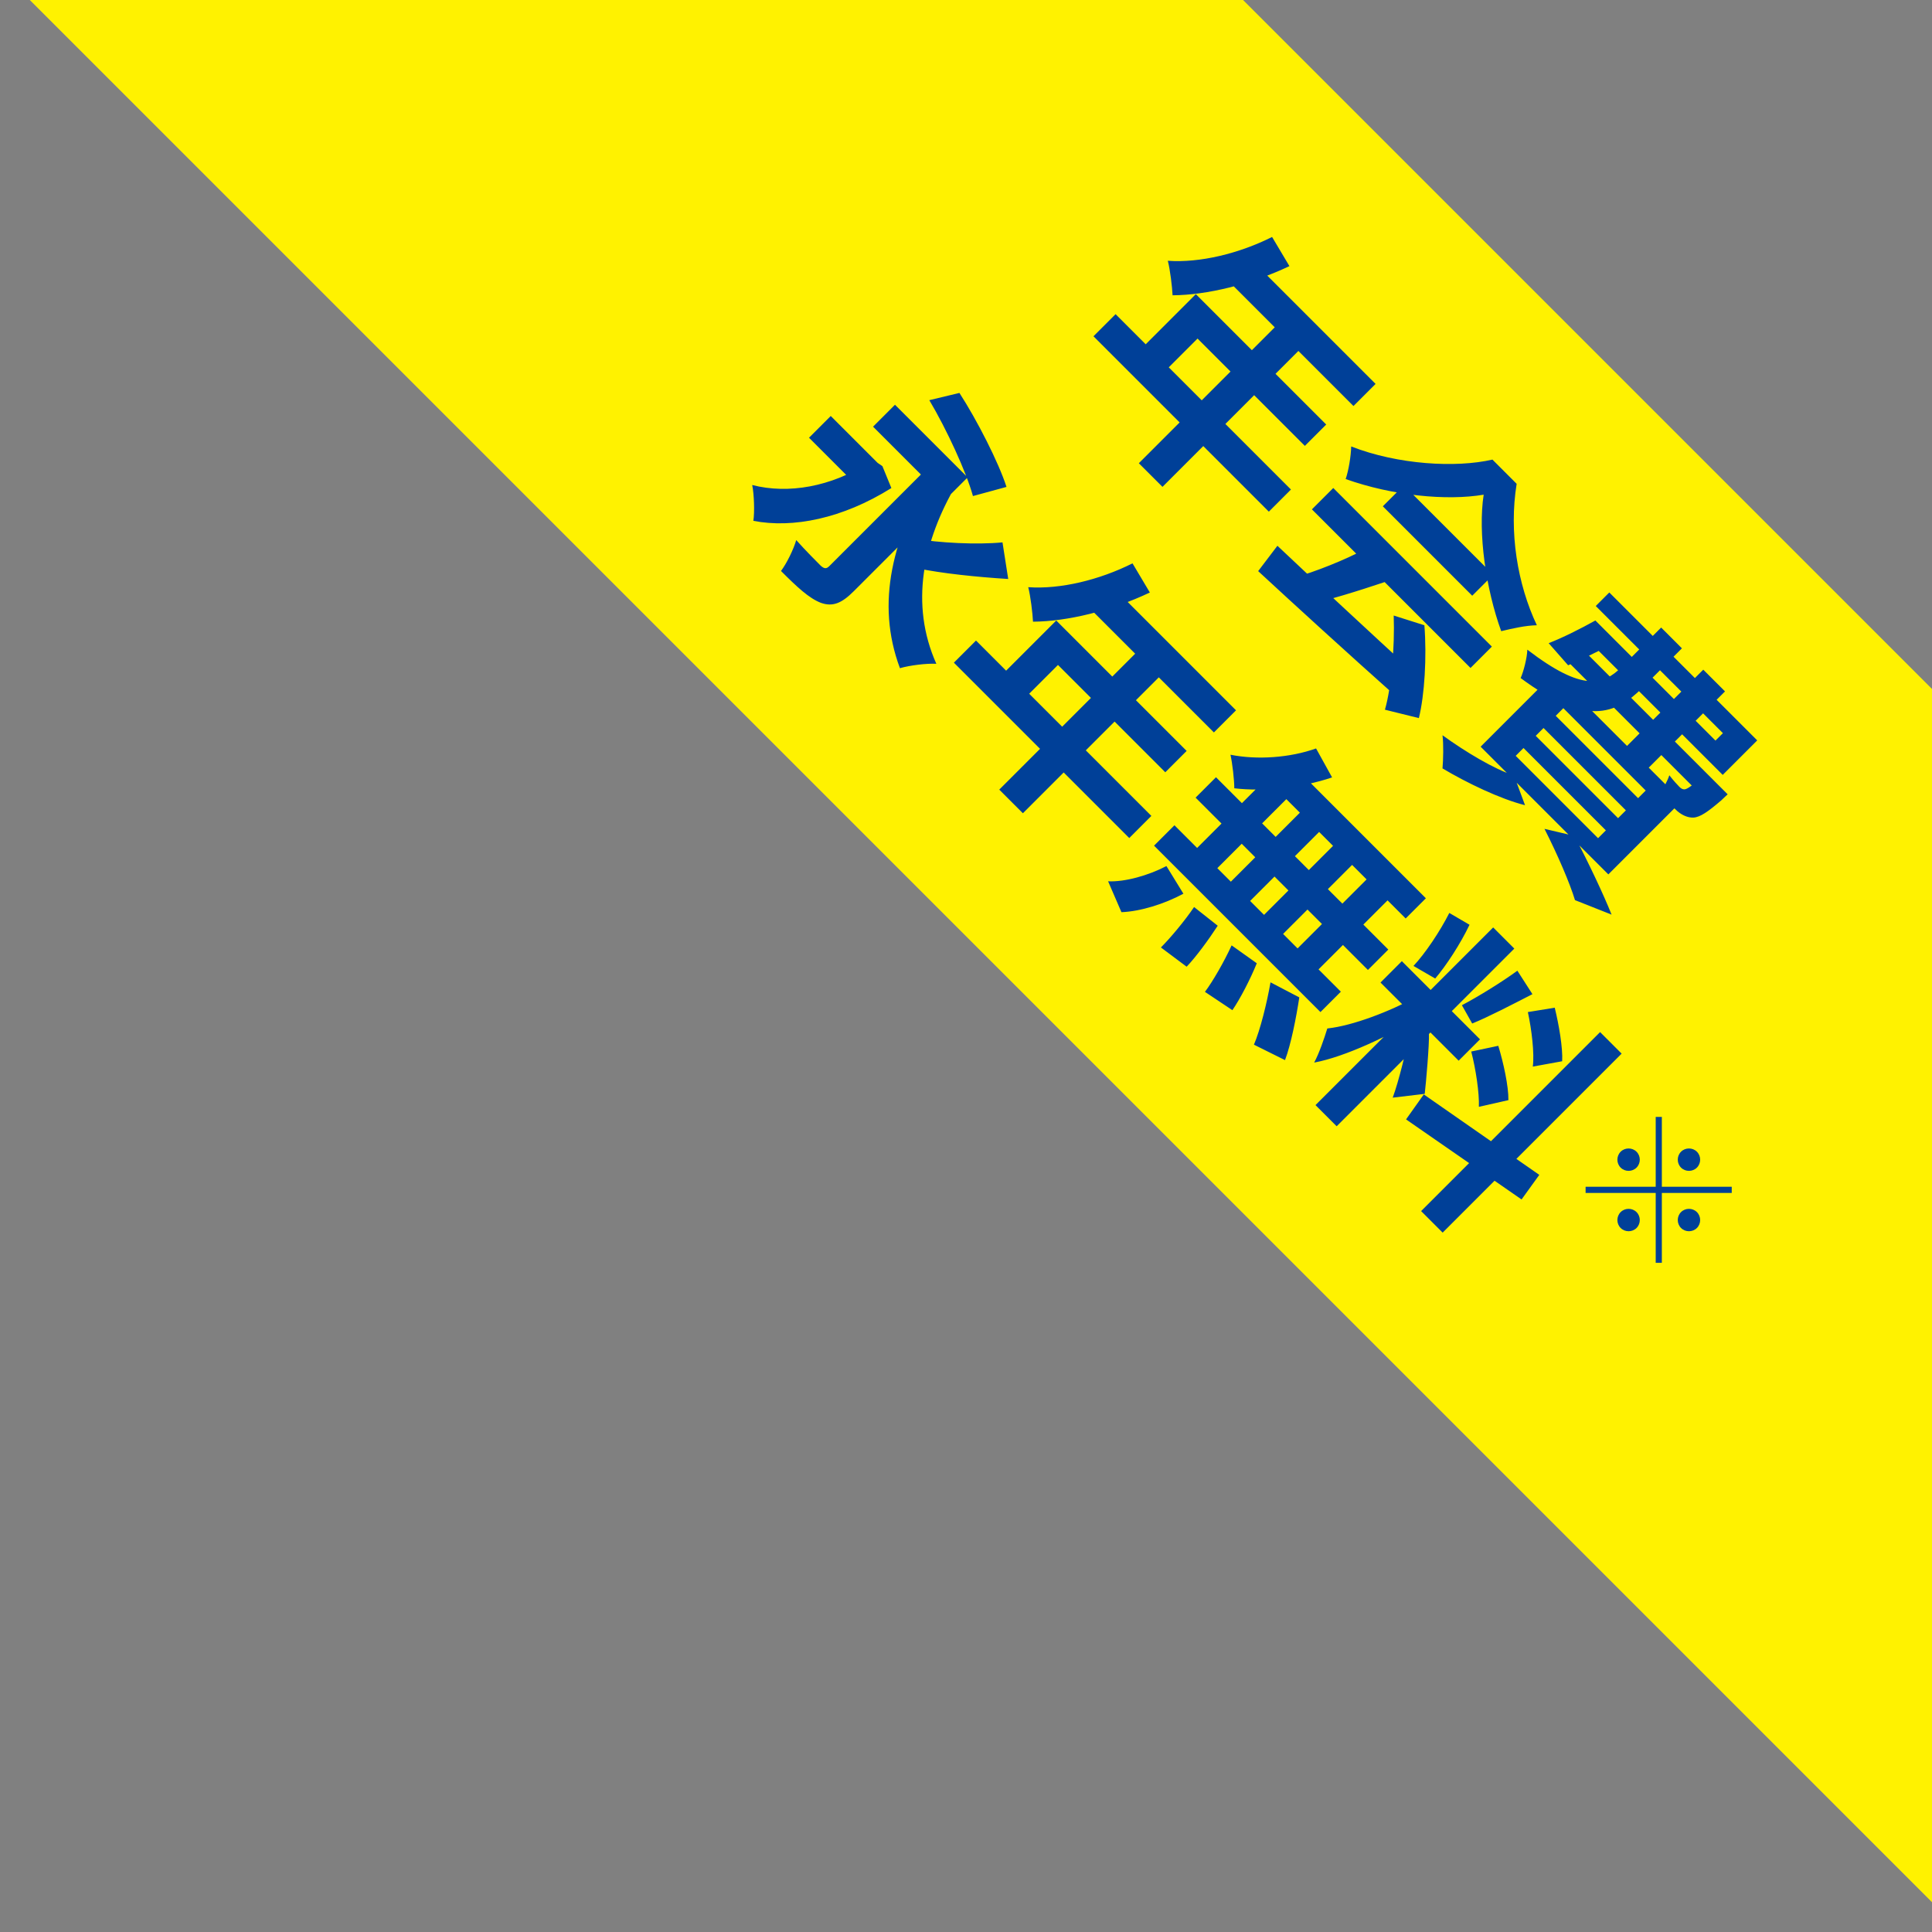
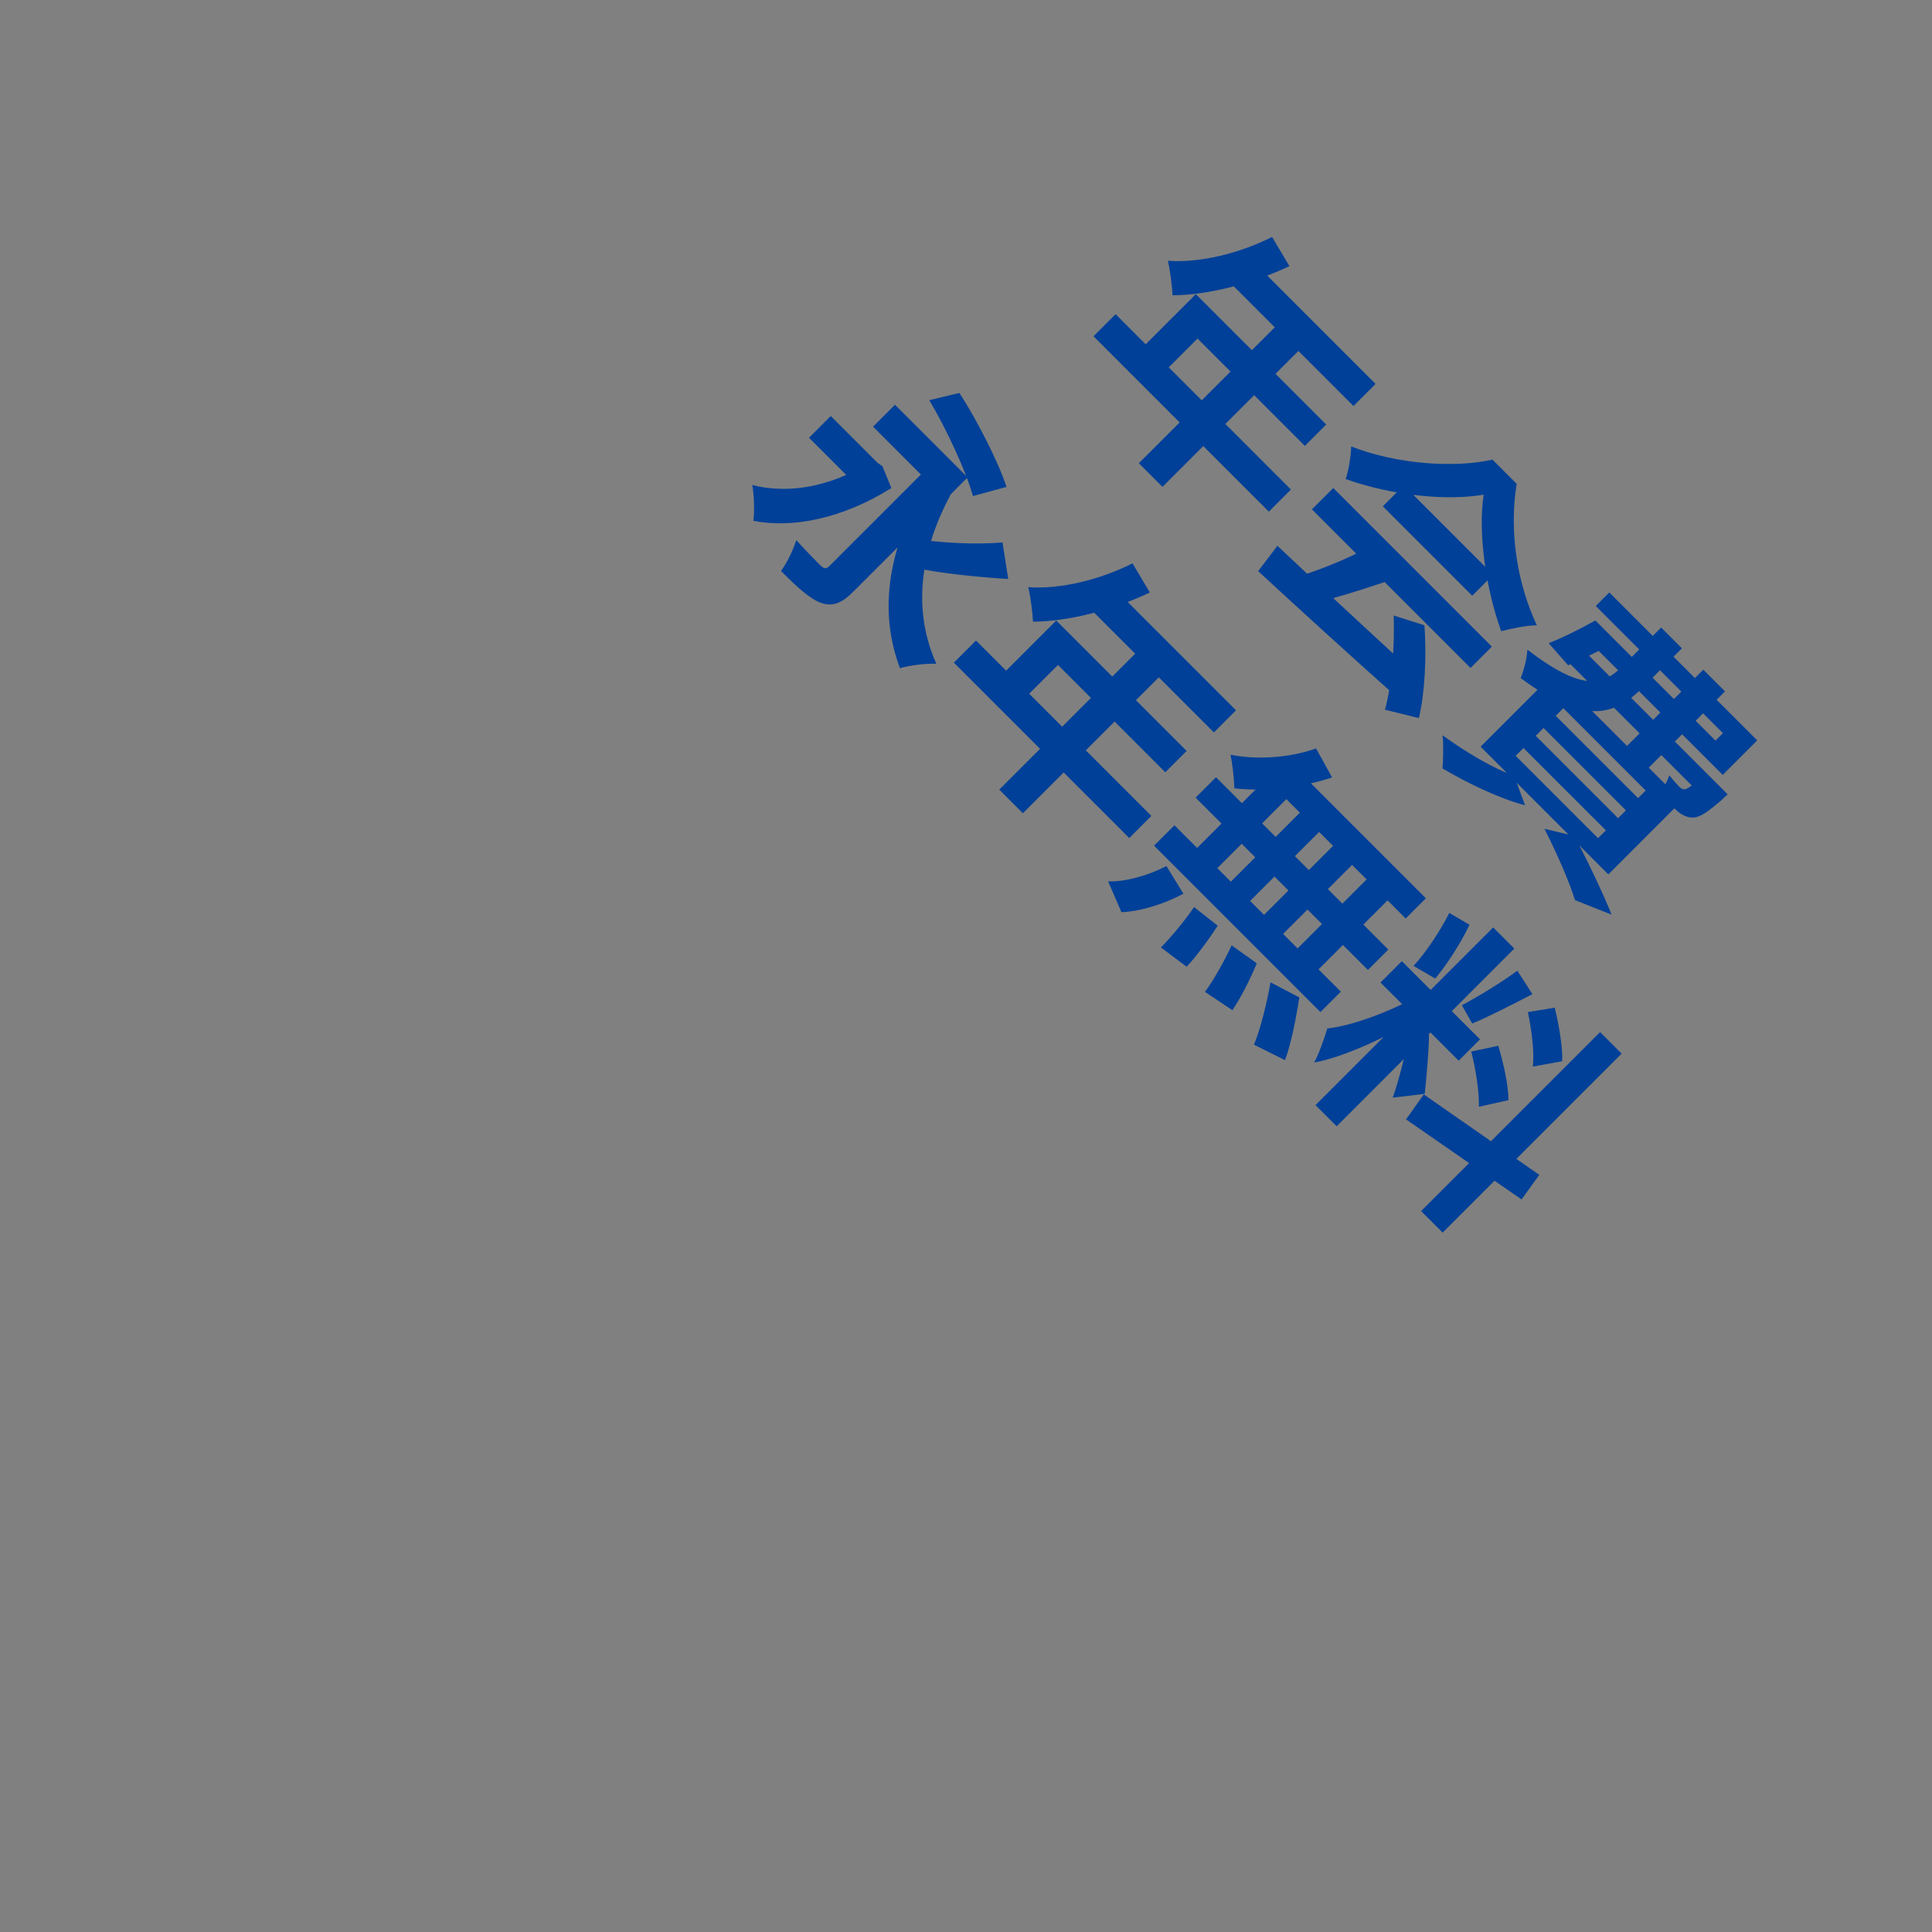
<svg xmlns="http://www.w3.org/2000/svg" width="129" height="129" viewBox="0 0 129 129" fill="none">
  <rect x="0" y="0" width="129" height="129" fill="#808080" stroke="none" />
-   <rect x="41.121" y="-41.877" width="183.756" height="57.282" transform="rotate(45 41.121 -41.877)" fill="#FFF200" />
  <path d="M84.937 15.822L86.095 17.769C83.524 18.991 80.572 19.704 78.293 19.717C78.268 19.157 78.128 17.998 77.975 17.413C80.113 17.566 82.735 16.929 84.937 15.822ZM83.753 17.54L91.848 25.635L90.372 27.111L81.539 18.278L83.753 17.54ZM79.846 19.64L88.552 28.346L87.126 29.772L79.96 22.606L77.288 25.279L75.748 23.739L79.846 19.64ZM74.487 20.977L86.197 32.686L84.721 34.163L73.011 22.453L74.487 20.977ZM85.828 21.142L87.406 22.72L77.619 32.508L76.04 30.93L85.828 21.142ZM85.293 36.441C87.635 38.656 91.301 42.067 94.648 45.134L93.198 46.483C89.901 43.543 86.388 40.336 84.008 38.134L85.293 36.441ZM89.023 32.584L99.612 43.174L98.187 44.6L87.597 34.01L89.023 32.584ZM93.732 32.406L99.701 38.376L98.301 39.776L92.332 33.806L93.732 32.406ZM91.212 36.632L92.472 38.859C90.677 39.458 88.666 40.094 87.241 40.374L86.35 38.592C87.801 38.185 89.825 37.383 91.212 36.632ZM93.058 41.099L95.107 41.749C95.272 43.874 95.12 46.394 94.738 47.947L92.472 47.387C92.905 45.885 93.134 43.212 93.058 41.099ZM99.065 33.03C96.583 33.45 92.968 33.094 89.85 31.986C90.041 31.439 90.207 30.459 90.219 29.81C93.35 31.032 97.207 31.248 99.651 30.688L101.267 32.304C100.745 35.525 101.318 38.999 102.616 41.749C101.865 41.761 100.974 41.965 100.236 42.143C99.218 39.343 98.671 35.588 99.065 33.03ZM106.969 41.876L114.542 49.449L115.039 48.953L106.549 40.463L107.453 39.559L117.33 49.436L115.026 51.74L106.065 42.78L106.969 41.876ZM106.524 41.43L107.949 42.856C106.855 43.416 105.595 44.04 104.704 44.422L103.405 42.945C104.322 42.589 105.544 41.978 106.524 41.43ZM105.276 42.958L114.428 52.109L113.524 53.013L104.093 43.581L105.276 42.958ZM113.931 51.613L115.357 53.038C115.357 53.038 115.09 53.28 114.937 53.433C114.046 54.197 113.524 54.566 113.066 54.591C112.671 54.604 112.302 54.413 112.009 54.171C111.742 53.929 111.284 53.471 110.813 52.949C111.055 52.682 111.335 52.147 111.462 51.766C111.742 52.122 111.984 52.389 112.124 52.529C112.239 52.644 112.328 52.707 112.48 52.707C112.684 52.682 113.015 52.427 113.766 51.778L113.931 51.613ZM110.915 41.901L112.302 43.289L109.667 45.923C107.86 47.731 105.875 48.494 101.534 45.274C101.738 44.816 101.967 43.9 101.98 43.378C105.684 46.216 107.058 45.758 108.318 44.498L110.915 41.901ZM113.728 44.714L115.179 46.165L110.049 51.295L108.598 49.844L113.728 44.714ZM103.062 48.609L102.54 49.131L108.038 54.629L108.56 54.108L103.062 48.609ZM101.725 49.945L101.203 50.467L106.702 55.966L107.224 55.444L101.725 49.945ZM104.385 47.285L103.876 47.794L109.375 53.293L109.884 52.784L104.385 47.285ZM103.774 44.943L112.302 53.471L107.389 58.384L98.862 49.856L103.774 44.943ZM103.125 55.342L105.124 55.813C106.065 57.595 107.084 59.759 107.606 61.07L105.162 60.102C104.818 58.969 104.016 57.099 103.125 55.342ZM101.089 51.778L101.827 53.764C100.16 53.344 97.945 52.275 96.316 51.307C96.367 50.747 96.392 49.678 96.316 49.093C97.881 50.225 99.778 51.358 101.089 51.778ZM55.469 27.776L58.867 31.175L57.416 32.626L54.018 29.227L55.469 27.776ZM59.758 27.025L63.87 31.136L62.406 32.6L58.295 28.489L59.758 27.025ZM63.895 32.282C61.604 36.151 60.751 40.364 62.52 44.322C61.871 44.284 60.739 44.424 60.089 44.615C58.447 40.224 59.606 35.858 62.33 31.276L63.895 32.282ZM66.937 36.215L67.319 38.659C65.257 38.531 62.877 38.289 61.197 37.933L61.006 35.96C62.724 36.253 65.219 36.38 66.937 36.215ZM62.953 30.22L64.608 31.875L57.009 39.473C56.195 40.288 55.596 40.53 54.807 40.25C54.018 39.944 53.229 39.206 52.147 38.124C52.529 37.615 52.974 36.711 53.165 36.062C53.776 36.749 54.578 37.551 54.795 37.768C55.036 37.984 55.176 37.997 55.38 37.793L62.953 30.22ZM62.05 26.72L64.061 26.236C65.231 28.044 66.67 30.856 67.204 32.511L64.964 33.122C64.519 31.506 63.208 28.667 62.05 26.72ZM58.295 30.602L58.6 30.907L58.918 31.124L59.517 32.587C56.246 34.637 52.924 35.286 50.302 34.777C50.391 34.204 50.352 32.995 50.225 32.384C52.631 33.007 55.507 32.498 58.002 30.895L58.295 30.602ZM75.618 37.615L76.776 39.562C74.205 40.784 71.252 41.497 68.974 41.51C68.948 40.95 68.808 39.791 68.655 39.206C70.794 39.359 73.415 38.722 75.618 37.615ZM74.434 39.333L82.529 47.428L81.052 48.905L72.219 40.071L74.434 39.333ZM70.526 41.433L79.232 50.139L77.807 51.565L70.641 44.399L67.968 47.072L66.428 45.532L70.526 41.433ZM65.168 42.77L76.877 54.479L75.401 55.956L63.691 44.246L65.168 42.77ZM76.508 42.935L78.087 44.513L68.299 54.301L66.721 52.723L76.508 42.935ZM87.874 49.974L88.944 51.908C86.831 52.621 84.323 52.863 82.414 52.634C82.414 52.074 82.287 50.979 82.16 50.394C83.942 50.75 86.131 50.597 87.874 49.974ZM86.436 51.208L95.206 59.978L93.857 61.327L84.718 52.188L86.436 51.208ZM81.192 51.896L92.698 63.402L91.336 64.764L79.83 53.258L81.192 51.896ZM78.418 55.103L89.529 66.215L88.167 67.576L77.056 56.465L78.418 55.103ZM87.658 53.398L88.944 54.683L82.758 60.869L81.472 59.583L87.658 53.398ZM85.405 51.145L86.754 52.494L80.556 58.692L79.207 57.343L85.405 51.145ZM89.873 55.612L91.145 56.885L84.947 63.084L83.674 61.811L89.873 55.612ZM92.113 57.852L93.513 59.252L87.314 65.451L85.914 64.051L92.113 57.852ZM79.729 60.563L81.307 61.811C80.696 62.752 79.843 63.911 79.232 64.547L77.514 63.262C78.138 62.638 79.092 61.505 79.729 60.563ZM82.236 63.122L83.916 64.318C83.483 65.387 82.796 66.711 82.287 67.449L80.454 66.227C80.989 65.514 81.74 64.204 82.236 63.122ZM84.832 65.591L86.754 66.596C86.551 67.945 86.194 69.753 85.8 70.784L83.725 69.753C84.145 68.773 84.591 66.978 84.832 65.591ZM77.883 57.827L79.016 59.672C77.743 60.36 76.152 60.856 74.879 60.907L73.988 58.845C75.108 58.896 76.661 58.463 77.883 57.827ZM99.699 61.925L101.111 63.338L89.249 75.201L87.836 73.788L99.699 61.925ZM93.602 64.178L98.82 69.397L97.395 70.822L92.177 65.604L93.602 64.178ZM94.493 66.596L94.926 67.844C92.813 69.142 89.809 70.567 87.747 70.949C88.078 70.338 88.422 69.333 88.625 68.671C90.331 68.493 92.876 67.5 94.493 66.596ZM95.409 68.989C95.448 69.689 95.206 72.4 95.129 73.037L92.991 73.291C93.386 72.235 93.946 69.969 94.111 68.887L95.409 68.989ZM96.771 60.958L98.12 61.747C97.522 63.007 96.568 64.471 95.829 65.336L94.378 64.496C95.155 63.669 96.148 62.193 96.771 60.958ZM101.315 64.814L102.321 66.38C100.959 67.08 99.368 67.907 98.299 68.34L97.611 67.118C98.68 66.558 100.271 65.578 101.315 64.814ZM106.839 68.913L108.277 70.351L96.326 82.303L94.888 80.864L106.839 68.913ZM95.066 73.075L102.779 78.446L101.595 80.088L93.882 74.742L95.066 73.075ZM102.015 67.576L103.81 67.284C104.09 68.429 104.357 69.969 104.306 70.86L102.346 71.217C102.461 70.338 102.27 68.747 102.015 67.576ZM98.235 70.211L100.042 69.829C100.386 70.962 100.73 72.528 100.717 73.457L98.744 73.902C98.782 72.999 98.54 71.382 98.235 70.211Z" fill="#004098" />
-   <path d="M112.242 77.962C111.952 77.672 111.952 77.191 112.242 76.901C112.532 76.611 113.013 76.611 113.303 76.901C113.592 77.191 113.592 77.672 113.303 77.962C113.013 78.252 112.532 78.252 112.242 77.962ZM110.962 79.242L115.629 79.242V79.652L110.962 79.652L110.962 84.319L110.552 84.319L110.552 79.652L105.871 79.652L105.871 79.242L110.552 79.242V74.575L110.962 74.575L110.962 79.242ZM109.272 77.962C108.982 78.252 108.501 78.252 108.211 77.962C107.921 77.672 107.921 77.191 108.211 76.901C108.501 76.611 108.982 76.611 109.272 76.901C109.562 77.191 109.562 77.672 109.272 77.962ZM112.242 80.932C112.532 80.642 113.013 80.642 113.303 80.932C113.592 81.222 113.592 81.703 113.303 81.993C113.013 82.282 112.532 82.282 112.242 81.993C111.952 81.703 111.952 81.222 112.242 80.932ZM109.272 80.932C109.562 81.222 109.562 81.703 109.272 81.993C108.982 82.282 108.501 82.282 108.211 81.993C107.921 81.703 107.921 81.222 108.211 80.932C108.501 80.642 108.982 80.642 109.272 80.932Z" fill="#004098" />
</svg>